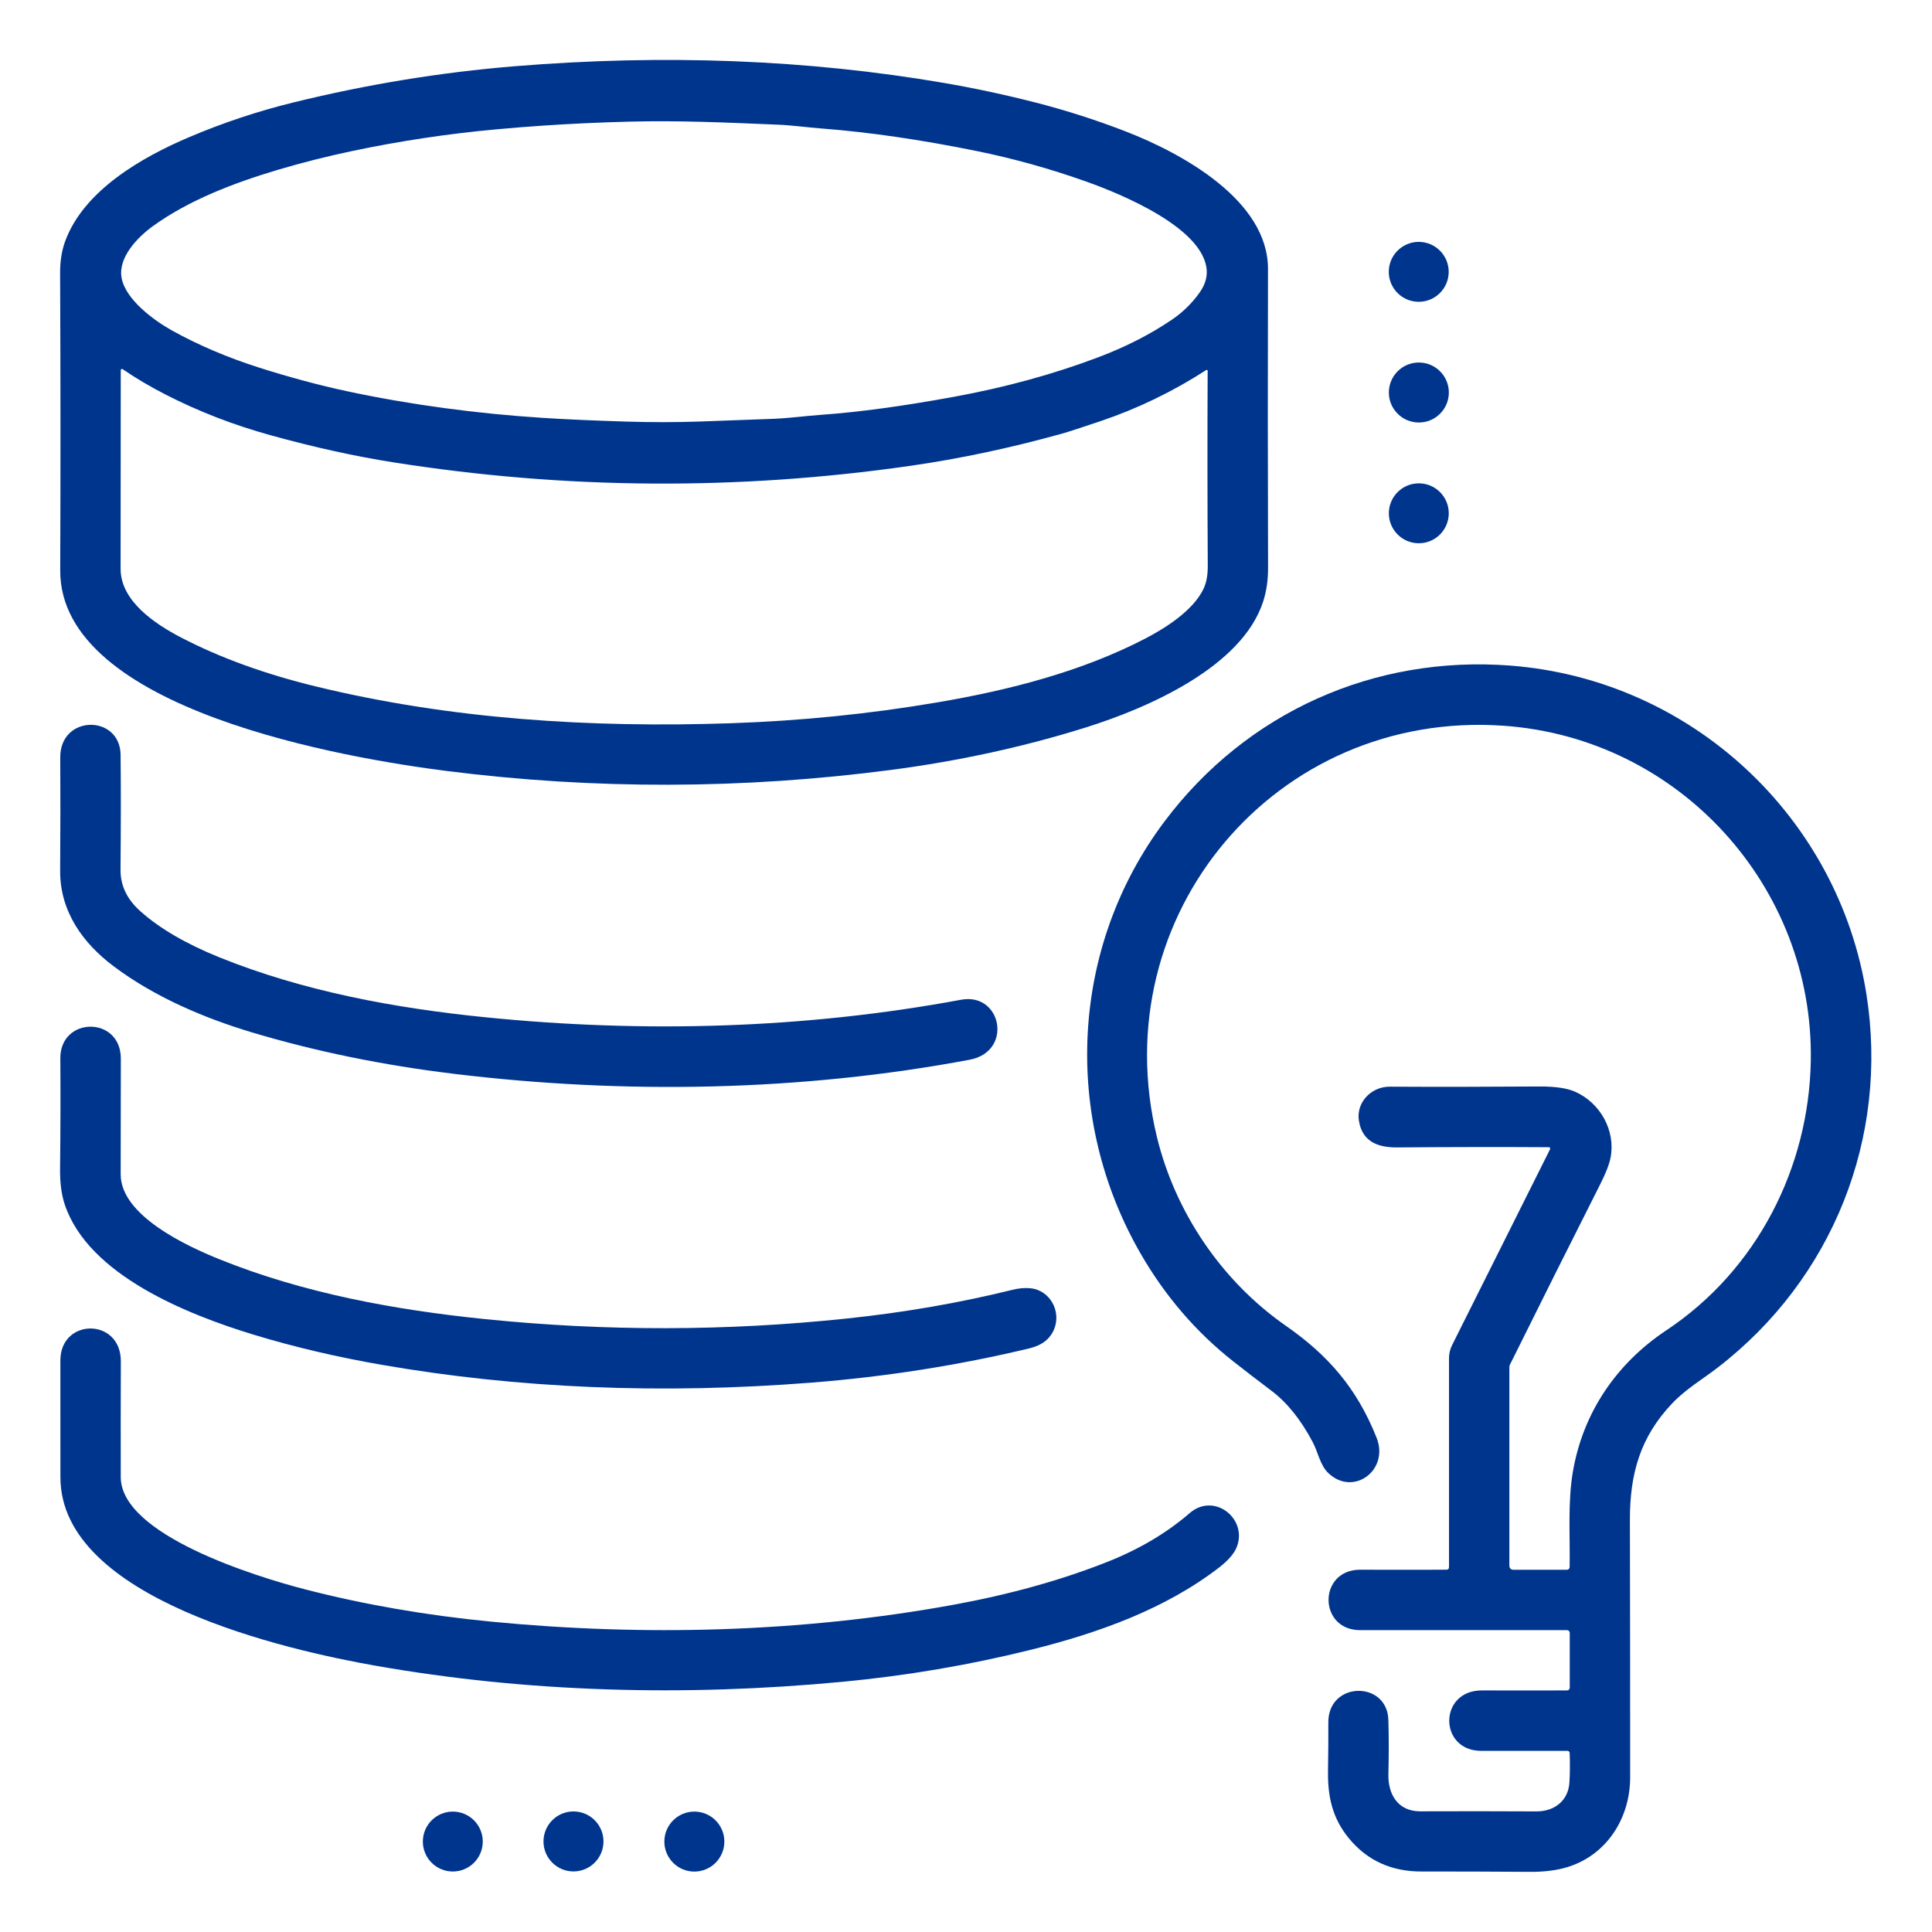
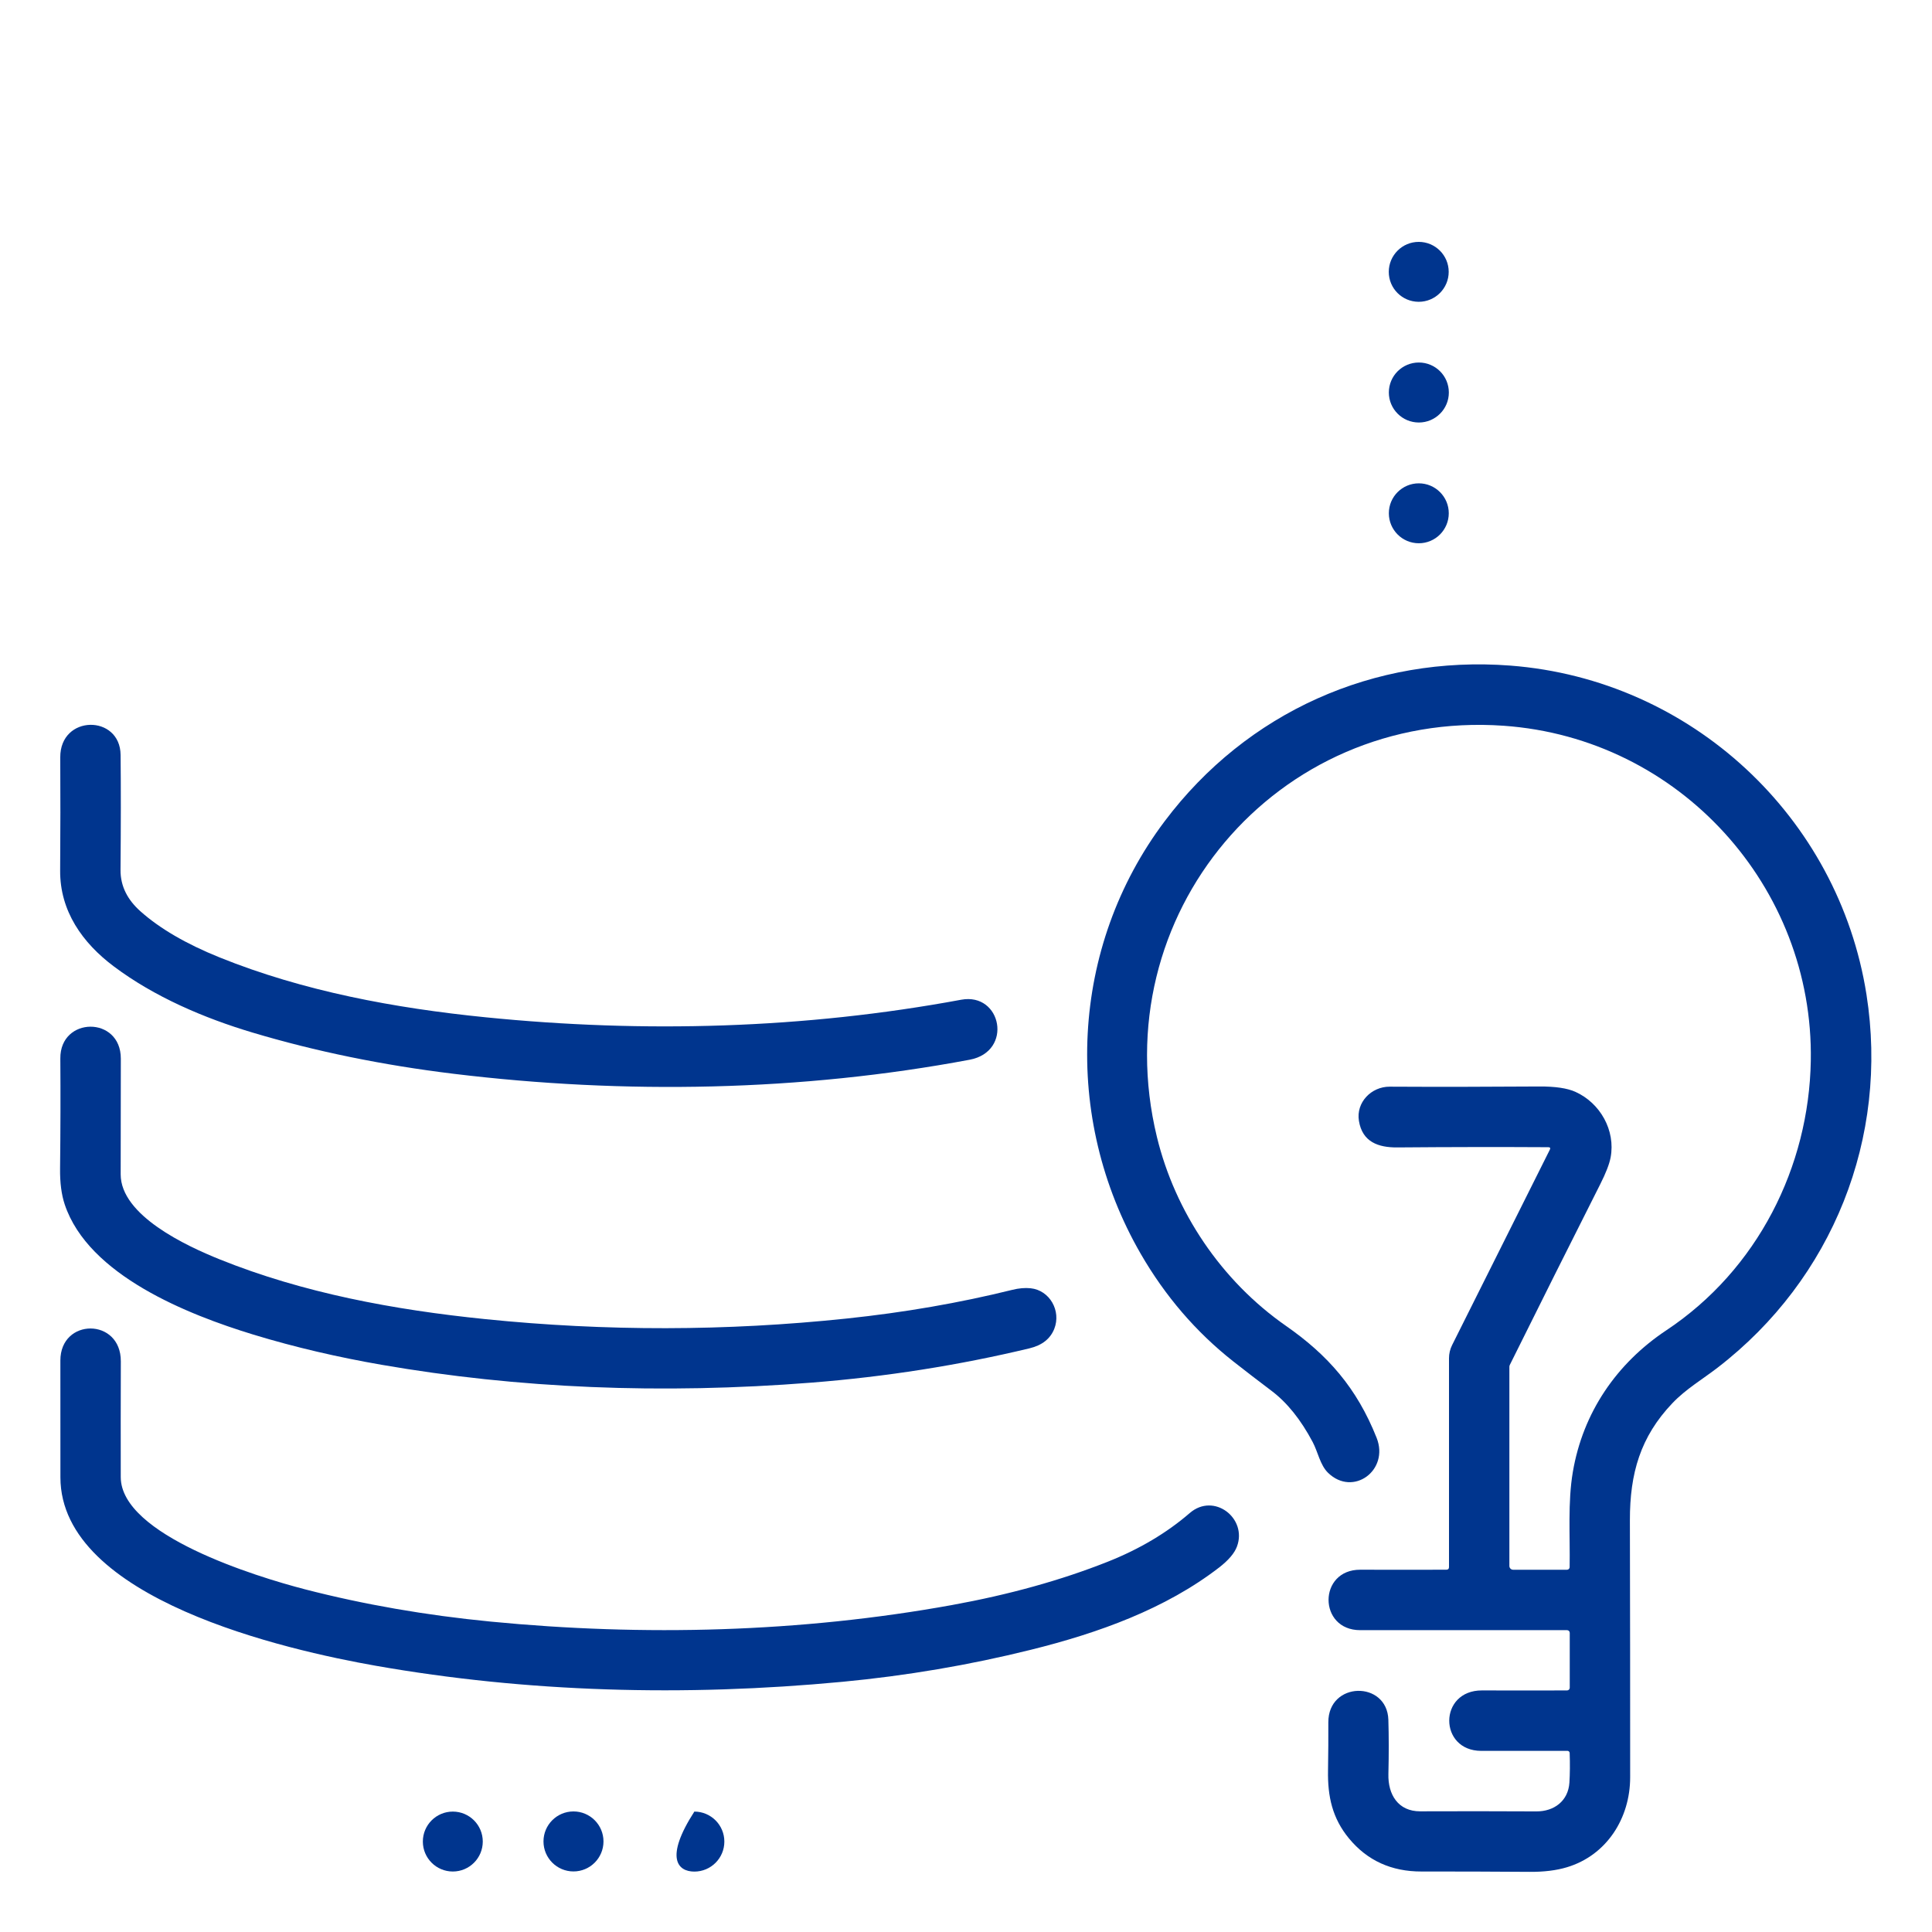
<svg xmlns="http://www.w3.org/2000/svg" width="512" height="512" viewBox="0 0 512 512" fill="none">
-   <path d="M298.27 34.81C313.24 40.61 336.07 53.09 336.03 71.29C335.963 97.583 335.97 123.98 336.05 150.48C336.063 153.7 335.637 156.657 334.77 159.35C329.21 176.72 304.23 187.62 287.82 192.76C271.387 197.913 254.173 201.67 236.18 204.03C196.853 209.177 157.62 209.277 118.48 204.33C92.06 200.99 15.81 188.19 15.96 151.17C16.06 125.93 16.05 99.66 15.93 72.36C15.917 69.18 16.37 66.35 17.29 63.87C22.29 50.37 37.73 41.61 50.19 36.32C59.09 32.54 68.24 29.493 77.64 27.18C97.153 22.373 116.72 19.167 136.34 17.56C176.007 14.313 213.933 15.783 250.12 21.97C258.253 23.363 266.433 25.117 274.66 27.23C282.62 29.277 290.49 31.803 298.27 34.81ZM68.79 97.46C76.897 100.033 84.623 102.107 91.97 103.68C108.87 107.29 126.35 109.61 143.7 110.73C149.633 111.117 156.997 111.447 165.79 111.72C172.557 111.933 179.19 111.927 185.69 111.7C192.557 111.467 198.993 111.23 205 110.99C209.23 110.82 213.41 110.23 217.63 109.93C227.583 109.223 239.337 107.627 252.89 105.14C266.47 102.653 279.2 99.163 291.08 94.67C298.333 91.93 304.843 88.603 310.61 84.69C313.423 82.777 315.83 80.427 317.83 77.64C319.27 75.64 319.923 73.64 319.79 71.64C319.05 60.38 296.95 51.35 287.95 48.15C278.283 44.71 268.537 41.993 258.71 40C243.877 36.993 230.203 35.01 217.69 34.05C213.82 33.76 209.97 33.19 206.12 33.04C192.96 32.5 180.11 31.88 166.7 32.24C158.76 32.447 151.16 32.797 143.9 33.29C140.033 33.55 135.98 33.873 131.74 34.26C118.927 35.413 106.13 37.333 93.35 40.02C86.583 41.447 79.997 43.113 73.59 45.02C62.08 48.45 50.12 52.99 40.5 59.94C36.41 62.9 31.33 68.21 32.2 73.51C33.17 79.36 40.8 84.91 45.52 87.55C52.56 91.463 60.317 94.767 68.79 97.46ZM291.65 111.61C286.35 113.397 282.947 114.5 281.44 114.92C267.8 118.72 254.357 121.57 241.11 123.47C195.417 130.017 149.827 129.707 104.34 122.54C94.08 120.927 83.21 118.53 71.73 115.35C61.89 112.63 52.637 109.05 43.97 104.61C39.763 102.457 35.94 100.197 32.5 97.83C32.452 97.797 32.397 97.778 32.339 97.775C32.281 97.772 32.224 97.784 32.172 97.811C32.121 97.837 32.078 97.877 32.048 97.926C32.017 97.976 32.001 98.032 32 98.09C32.007 115.437 31.993 132.987 31.96 150.74C31.95 159.29 41.1 165.35 47.88 168.89C58.24 174.29 70.187 178.633 83.72 181.92C119.39 190.6 156.51 192.92 193.57 191.67C212.157 191.043 230.43 189.2 248.39 186.14C267.67 182.87 286.8 177.9 303.5 169.23C309.03 166.36 316.18 161.77 318.92 156.1C319.707 154.467 320.09 152.397 320.07 149.89C319.97 132.39 319.96 115.18 320.04 98.26C320.04 98.217 320.028 98.175 320.006 98.138C319.984 98.101 319.952 98.071 319.914 98.05C319.876 98.03 319.834 98.02 319.791 98.022C319.748 98.023 319.706 98.037 319.67 98.06C310.863 103.753 301.523 108.27 291.65 111.61Z" fill="#00358E" />
  <path d="M375.98 79.98C380.365 79.98 383.92 76.425 383.92 72.04C383.92 67.655 380.365 64.1 375.98 64.1C371.595 64.1 368.04 67.655 368.04 72.04C368.04 76.425 371.595 79.98 375.98 79.98Z" fill="#00358E" />
  <path d="M376.01 111.97C380.401 111.97 383.96 108.411 383.96 104.02C383.96 99.629 380.401 96.07 376.01 96.07C371.619 96.07 368.06 99.629 368.06 104.02C368.06 108.411 371.619 111.97 376.01 111.97Z" fill="#00358E" />
  <path d="M376 143.97C380.385 143.97 383.94 140.415 383.94 136.03C383.94 131.645 380.385 128.09 376 128.09C371.615 128.09 368.06 131.645 368.06 136.03C368.06 140.415 371.615 143.97 376 143.97Z" fill="#00358E" />
  <path d="M410.31 304.02C397.383 303.947 384.047 303.967 370.3 304.08C365.26 304.12 361.04 302.64 360.13 297.05C359.33 292.18 363.38 287.96 368.28 287.98C380.673 288.047 393.88 288.03 407.9 287.93C412.147 287.903 415.347 288.377 417.5 289.35C424.07 292.31 428.17 299.56 426.83 306.73C426.497 308.497 425.577 310.87 424.07 313.85C416.017 329.803 408.037 345.75 400.13 361.69C400.044 361.854 400 362.04 400 362.23V415C400 415.265 400.105 415.519 400.293 415.707C400.48 415.895 400.735 416 401 416H415.27C415.454 416 415.63 415.929 415.761 415.801C415.892 415.674 415.967 415.501 415.97 415.32C416.11 406.94 415.45 398.14 416.82 390.07C419.49 374.4 428.34 361.35 441.63 352.52C465.78 336.46 479.4 309.23 479.88 281.1C480.68 235.09 445.12 195.61 398.47 192.33C338.17 188.09 292.33 242.57 306.6 301.33C311.41 321.1 323.61 339.39 340.78 351.36C351.87 359.08 359.57 367.81 364.82 381.04C368.23 389.64 358.59 396.73 351.97 390.33C349.84 388.28 349.27 384.78 347.87 382.15C344.723 376.21 341.083 371.683 336.95 368.57C333.463 365.943 330.097 363.353 326.85 360.8C316.983 353.033 308.797 343.517 302.29 332.25C281.47 296.17 283.55 250.98 308.66 217.62C330.4 188.73 364.16 173.62 400.26 176.39C448.25 180.08 487.22 216.55 494.63 263.53C500.61 301.47 485.7 338.93 455.2 362.43C451.17 365.54 446.75 368.12 443.18 371.88C434.72 380.77 431.92 390.46 431.94 402.87C431.993 426.417 432.017 449.123 432.01 470.99C432.01 481.9 425.74 491.71 415.22 494.85C412.447 495.683 409.163 496.087 405.37 496.06C395.197 495.987 385.65 495.957 376.73 495.97C368.75 495.99 362.34 493.07 357.5 487.21C353.08 481.86 351.82 476.08 351.94 469.21C352.013 464.61 352.04 460.36 352.02 456.46C351.97 445.51 367.59 445.34 367.93 455.74C368.063 460.033 368.067 464.843 367.94 470.17C367.81 475.57 370.51 480.04 376.38 480.02C386.387 479.98 396.64 479.987 407.14 480.04C411.84 480.07 415.6 477.28 415.91 472.41C416.057 470.05 416.08 467.437 415.98 464.57C415.975 464.414 415.91 464.267 415.8 464.159C415.69 464.05 415.543 463.99 415.39 463.99C407.83 464.003 400.217 464.007 392.55 464C381.23 463.99 381.18 447.95 392.74 447.98C401.14 448.007 408.657 448.007 415.29 447.98C415.383 447.98 415.476 447.962 415.562 447.926C415.648 447.89 415.726 447.838 415.792 447.772C415.858 447.706 415.91 447.628 415.946 447.542C415.982 447.456 416 447.363 416 447.27V432.72C416 432.532 415.925 432.351 415.792 432.218C415.659 432.085 415.478 432.01 415.29 432.01C396.97 431.997 378.697 431.997 360.47 432.01C349.29 432.02 349.27 415.94 360.51 415.99C368.163 416.017 375.76 416.017 383.3 415.99C383.767 415.99 384 415.757 384 415.29V359.95C384 358.74 384.281 357.548 384.82 356.47L410.72 304.68C410.94 304.247 410.803 304.027 410.31 304.02Z" fill="#00358E" />
  <path d="M58.23 253.74C80.37 262.67 104.55 267.17 128.66 269.59C170.64 273.81 213.15 272.65 254.72 264.94C265.46 262.95 268.54 278.67 256.97 280.84C212.34 289.22 165.54 290.07 120.25 284.57C101.404 282.277 83.617 278.63 66.89 273.63C54.12 269.81 40.92 264.19 30.14 256.09C21.87 249.89 15.86 241.45 15.94 230.7C16.014 220.287 16.024 210.297 15.97 200.73C15.9 189.33 31.85 189.31 31.96 200.06C32.047 208.627 32.04 218.78 31.94 230.52C31.9 235.01 33.95 238.58 37.18 241.47C42.32 246.063 49.337 250.153 58.23 253.74Z" fill="#00358E" />
  <path d="M58.16 333.72C80.35 342.67 104.47 347.13 128.57 349.58C160.53 352.833 192.45 352.783 224.33 349.43C239.617 347.823 254.263 345.287 268.27 341.82C270.017 341.387 271.63 341.247 273.11 341.4C278.21 341.93 281.26 347.41 279.4 352.14C278.353 354.793 276.163 356.52 272.83 357.32C254.063 361.82 234.807 364.85 215.06 366.41C175.287 369.543 137.283 367.963 101.05 361.67C89.71 359.7 78.28 357.08 67.1 353.67C49.94 348.42 23.43 338.03 17.15 319.18C16.283 316.58 15.873 313.407 15.92 309.66C16.033 299.507 16.057 289.787 15.99 280.5C15.9 269.35 32.03 269.19 32.02 280.55C32.007 290.637 31.993 300.857 31.98 311.21C31.97 322.1 49.38 330.18 58.16 333.72Z" fill="#00358E" />
  <path d="M293.57 413.87C301.963 410.537 309.207 406.237 315.3 400.97C321.7 395.44 330.6 402.34 327.81 409.84C327.15 411.62 325.57 413.477 323.07 415.41C308.86 426.37 291.18 432.75 273.14 437.22C256.873 441.26 240.23 444.087 223.21 445.7C181.35 449.66 139.6 448.49 99.56 441.44C76.13 437.31 16.05 423.85 16.01 391.52C16.003 381.093 16 370.77 16 360.55C16 349.22 32.06 349.18 32.02 360.77C31.987 371.31 31.98 381.537 32 391.45C32.03 406.8 67.82 417.82 80.84 421.19C96.447 425.217 112.847 428.067 130.04 429.74C170.59 433.69 212.22 432.61 252.19 425.37C267.417 422.61 281.21 418.777 293.57 413.87Z" fill="#00358E" />
  <path d="M151.98 495.95C156.37 495.95 159.93 492.391 159.93 488C159.93 483.609 156.37 480.05 151.98 480.05C147.589 480.05 144.03 483.609 144.03 488C144.03 492.391 147.589 495.95 151.98 495.95Z" fill="#00358E" />
  <path d="M120 495.97C124.385 495.97 127.94 492.415 127.94 488.03C127.94 483.645 124.385 480.09 120 480.09C115.615 480.09 112.06 483.645 112.06 488.03C112.06 492.415 115.615 495.97 120 495.97Z" fill="#00358E" />
-   <path d="M184.01 495.99C188.401 495.99 191.96 492.431 191.96 488.04C191.96 483.649 188.401 480.09 184.01 480.09C179.619 480.09 176.06 483.649 176.06 488.04C176.06 492.431 179.619 495.99 184.01 495.99Z" fill="#00358E" />
+   <path d="M184.01 495.99C188.401 495.99 191.96 492.431 191.96 488.04C191.96 483.649 188.401 480.09 184.01 480.09C176.06 492.431 179.619 495.99 184.01 495.99Z" fill="#00358E" />
</svg>